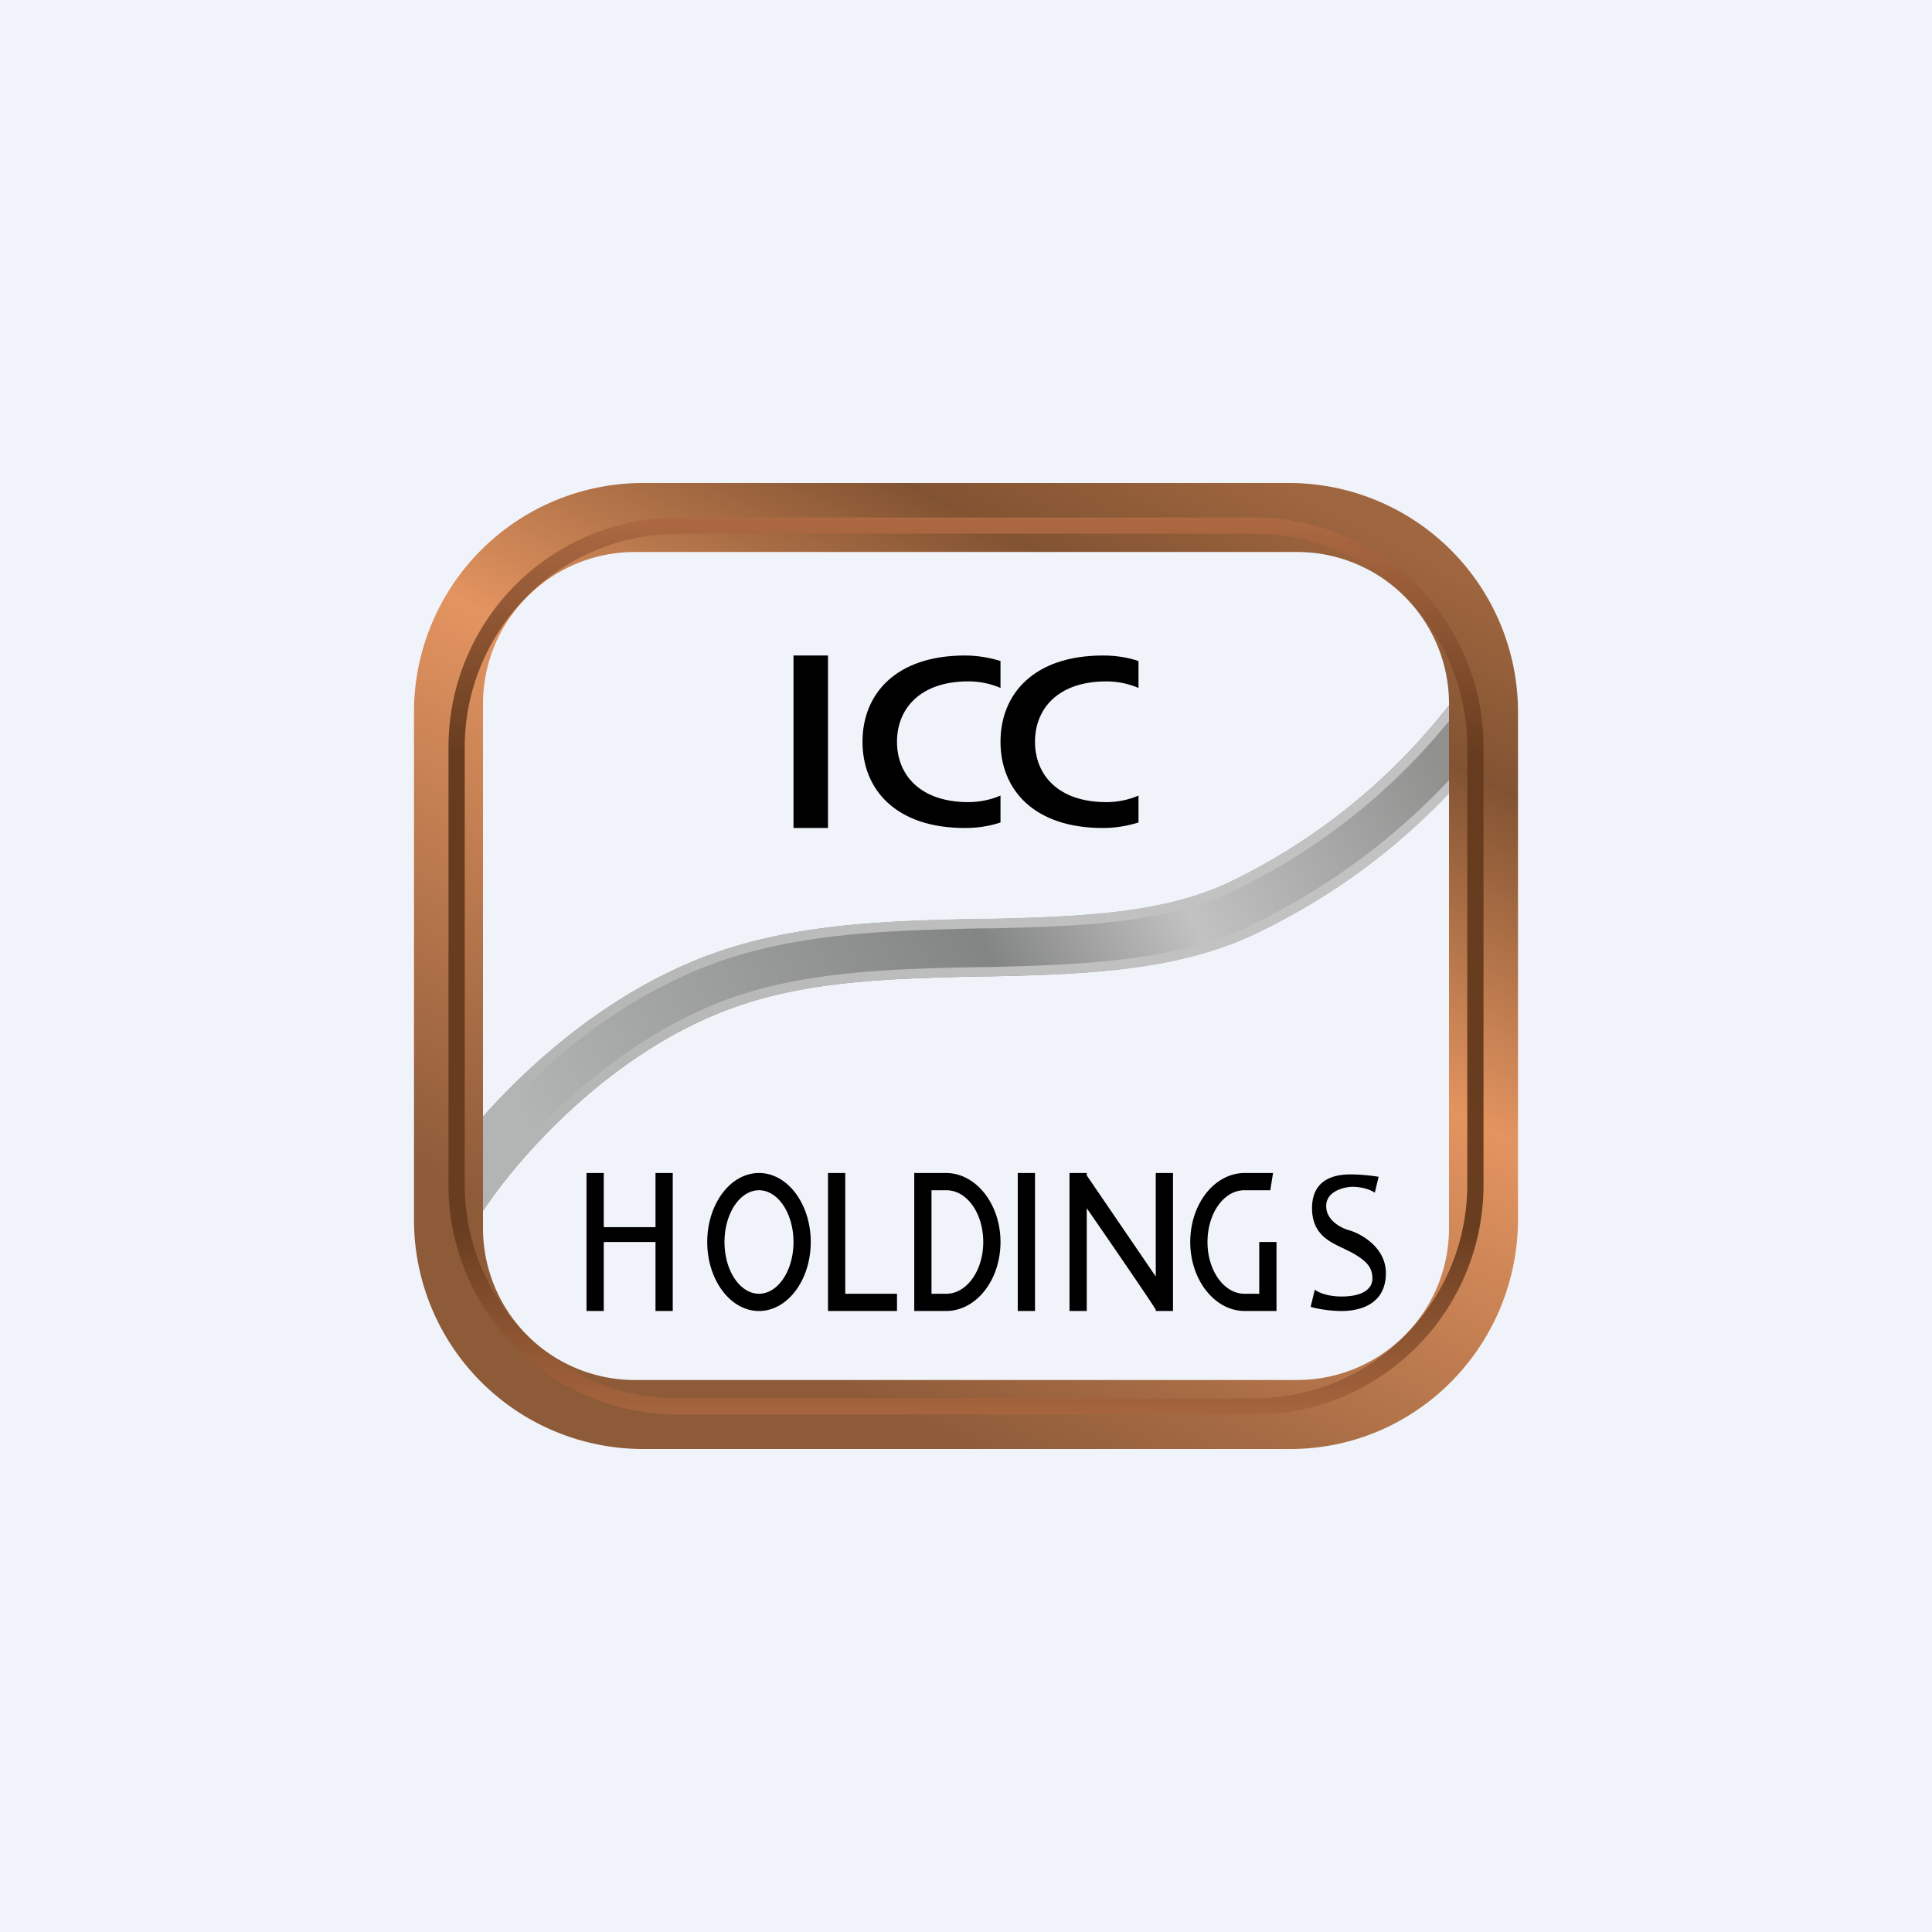
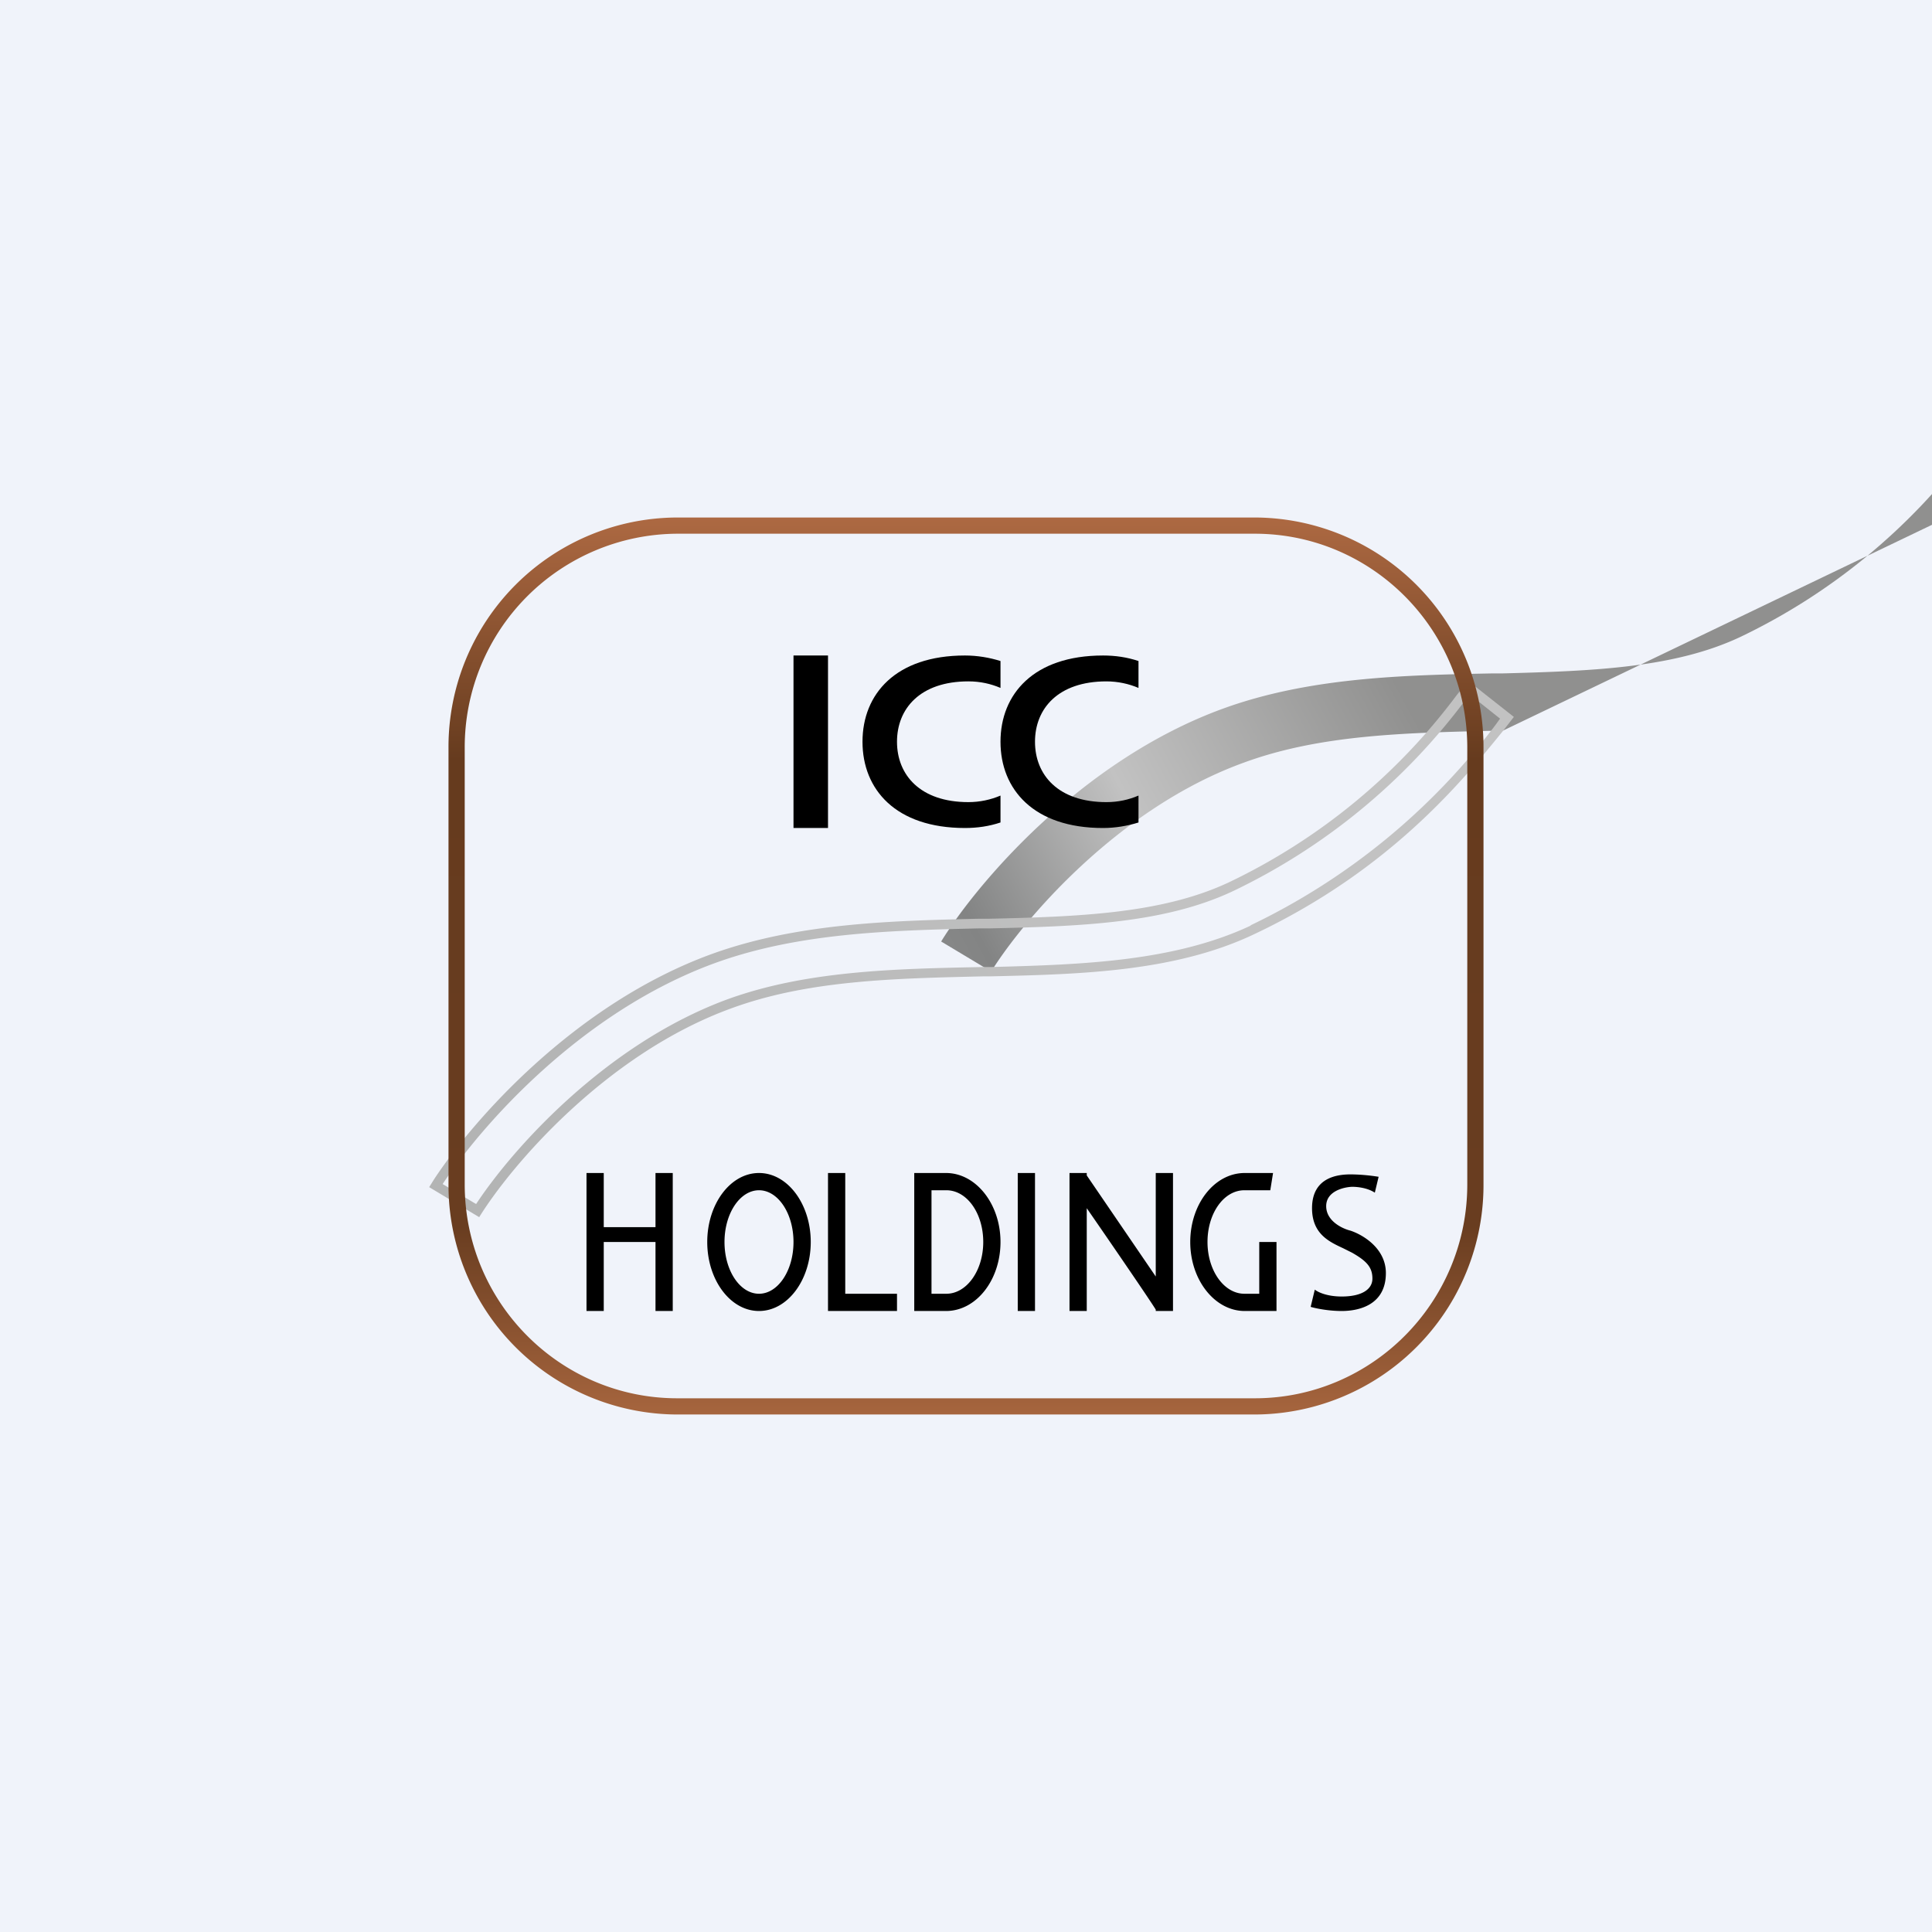
<svg xmlns="http://www.w3.org/2000/svg" width="56" height="56" viewBox="0 0 56 56">
  <path fill="#F0F3FA" d="M0 0h56v56H0z" />
-   <path d="M43.56 21.18c-1.12 1.4-3.22 4-7.19 5.9-2.3 1.09-5.05 1.16-7.65 1.22h-.2c-2.6.06-5.1.11-7.32.93-3.66 1.33-6.41 4.6-7.31 6.05l-1.45-.87c1-1.63 4.02-5.24 8.17-6.75 2.5-.91 5.25-.97 7.76-1.02h.31c2.68-.07 5.04-.16 6.95-1.07a17.92 17.92 0 0 0 6.6-5.43l.33-.4 1.32 1.05-.32.39Z" fill="url(#aoysnysad)" />
+   <path d="M43.56 21.18h-.2c-2.6.06-5.1.11-7.32.93-3.66 1.33-6.41 4.6-7.31 6.05l-1.45-.87c1-1.63 4.02-5.24 8.17-6.75 2.5-.91 5.25-.97 7.76-1.02h.31c2.68-.07 5.04-.16 6.95-1.07a17.92 17.92 0 0 0 6.6-5.43l.33-.4 1.32 1.05-.32.39Z" fill="url(#aoysnysad)" />
  <path fill-rule="evenodd" d="M36.25 26.82a19.33 19.33 0 0 0 7.1-5.81l.13-.18-.88-.7-.14.18a18.2 18.2 0 0 1-6.7 5.51c-1.98.94-4.4 1.03-7.07 1.09h-.31c-2.53.06-5.23.12-7.67 1.01-3.88 1.42-6.76 4.71-7.88 6.4l.97.58c1.04-1.58 3.75-4.64 7.3-5.94 2.27-.82 4.8-.88 7.39-.93h.23c2.6-.07 5.29-.15 7.53-1.2Zm-22.36 8.46c.9-1.46 3.65-4.72 7.3-6.05 2.23-.82 4.73-.87 7.33-.93h.2c2.6-.06 5.35-.13 7.65-1.23 3.97-1.88 6.07-4.5 7.2-5.89l.31-.4-1.32-1.04a27.2 27.2 0 0 0-.33.4 17.8 17.8 0 0 1-6.6 5.43c-1.91.9-4.27 1-6.95 1.06h-.3c-2.52.06-5.27.12-7.77 1.03-3.96 1.45-6.89 4.8-8.02 6.51l-.15.24 1.45.87Z" fill="url(#boysnysad)" />
  <path d="M23 19h1v5h-1v-5Zm6 .16c-.32-.1-.67-.16-1.03-.16-2.01 0-2.97 1.12-2.97 2.5s.96 2.5 2.97 2.5c.36 0 .7-.05 1.03-.16v-.78c-.28.12-.6.19-.93.19-1.4 0-2.07-.79-2.07-1.75s.67-1.75 2.07-1.75c.34 0 .65.07.93.19v-.78Zm2.97-.16c.36 0 .7.05 1.03.16v.78c-.28-.12-.6-.19-.93-.19-1.4 0-2.07.79-2.07 1.75s.67 1.75 2.07 1.75c.34 0 .65-.07.93-.19v.78c-.32.1-.67.16-1.03.16-2.01 0-2.97-1.12-2.97-2.5s.96-2.5 2.97-2.5Z" />
-   <path fill-rule="evenodd" d="M18.6 14a6.64 6.64 0 0 0-6.6 6.67v14.66A6.64 6.64 0 0 0 18.6 42h18.8c3.65 0 6.6-2.99 6.6-6.67V20.67A6.64 6.64 0 0 0 37.4 14H18.6Zm-.18 2A4.4 4.4 0 0 0 14 20.38v15.24A4.4 4.4 0 0 0 18.42 40h19.16A4.4 4.4 0 0 0 42 35.62V20.38A4.4 4.4 0 0 0 37.58 16H18.42Z" fill="url(#coysnysad)" />
  <path d="M13 21.67A6.65 6.65 0 0 1 19.63 15h16.74A6.65 6.65 0 0 1 43 21.67v12.66A6.65 6.65 0 0 1 36.37 41H19.63A6.65 6.65 0 0 1 13 34.33V21.67Zm6.63-6.2a6.19 6.19 0 0 0-6.16 6.2v12.66c0 3.42 2.76 6.2 6.16 6.2h16.74c3.4 0 6.16-2.78 6.16-6.2V21.67c0-3.42-2.76-6.2-6.16-6.2H19.63Z" fill="url(#doysnysad)" />
  <path fill-rule="evenodd" d="M17 38v-4h.5v1.57H19V34h.5v4H19v-2h-1.5v2H17Zm7-4v4h2v-.5h-1.5V34H24Zm6 0h-.5v4h.5v-4Zm-6.5 2c0 1.1-.67 2-1.5 2s-1.5-.9-1.5-2 .67-2 1.5-2 1.5.9 1.5 2Zm-.5 0c0 .83-.45 1.5-1 1.5s-1-.67-1-1.5.45-1.5 1-1.5 1 .67 1 1.5Zm3.5-2h.92c.87 0 1.58.9 1.58 2s-.7 2-1.58 2h-.92v-4Zm.5.5h.43c.6 0 1.07.67 1.07 1.5s-.48 1.5-1.07 1.5H27v-3Zm4.5 3.5H31v-4h.5v.07l2 2.93v-3h.5v4h-.5v-.04c-.15-.25-1.28-1.9-2-2.94V38Zm5.4-4-.08.5h-.75c-.6 0-1.07.67-1.07 1.5s.48 1.5 1.07 1.5h.43V36h.5v2h-.92c-.87 0-1.58-.9-1.58-2s.7-2 1.58-2h.83Zm2.95.57.11-.46a5.5 5.5 0 0 0-.8-.07c-.35 0-1.13.06-1.13.98 0 .74.49.97.9 1.16l.26.13c.42.24.59.42.59.75 0 .32-.32.52-.89.52-.45 0-.71-.14-.78-.2l-.12.5c.13.04.5.12.9.12.51 0 1.28-.18 1.28-1.1 0-.73-.69-1.12-1.03-1.23-.24-.06-.7-.28-.7-.71 0-.43.5-.55.75-.56.13 0 .43.02.66.17Z" />
  <defs>
    <linearGradient id="aoysnysad" x1="15.22" y1="32.55" x2="40.15" y2="19.16" gradientUnits="userSpaceOnUse">
      <stop stop-color="#B3B4B4" />
      <stop offset=".5" stop-color="#838484" />
      <stop offset=".7" stop-color="#C2C2C2" />
      <stop offset="1" stop-color="#90908F" />
    </linearGradient>
    <linearGradient id="boysnysad" x1="15.22" y1="32.55" x2="40.15" y2="19.16" gradientUnits="userSpaceOnUse">
      <stop stop-color="#B3B4B4" />
      <stop offset=".7" stop-color="#C2C2C2" />
    </linearGradient>
    <linearGradient id="coysnysad" x1="41.35" y1="15.42" x2="27.75" y2="41.87" gradientUnits="userSpaceOnUse">
      <stop offset=".02" stop-color="#9F663F" />
      <stop offset=".19" stop-color="#825332" />
      <stop offset=".49" stop-color="#E39460" />
      <stop offset="1" stop-color="#8E5B39" />
    </linearGradient>
    <linearGradient id="doysnysad" x1="28" y1="15" x2="28" y2="41" gradientUnits="userSpaceOnUse">
      <stop stop-color="#AD6942" />
      <stop offset=".27" stop-color="#663B1E" />
      <stop offset=".79" stop-color="#693D20" />
      <stop offset="1" stop-color="#A6653E" />
    </linearGradient>
  </defs>
</svg>